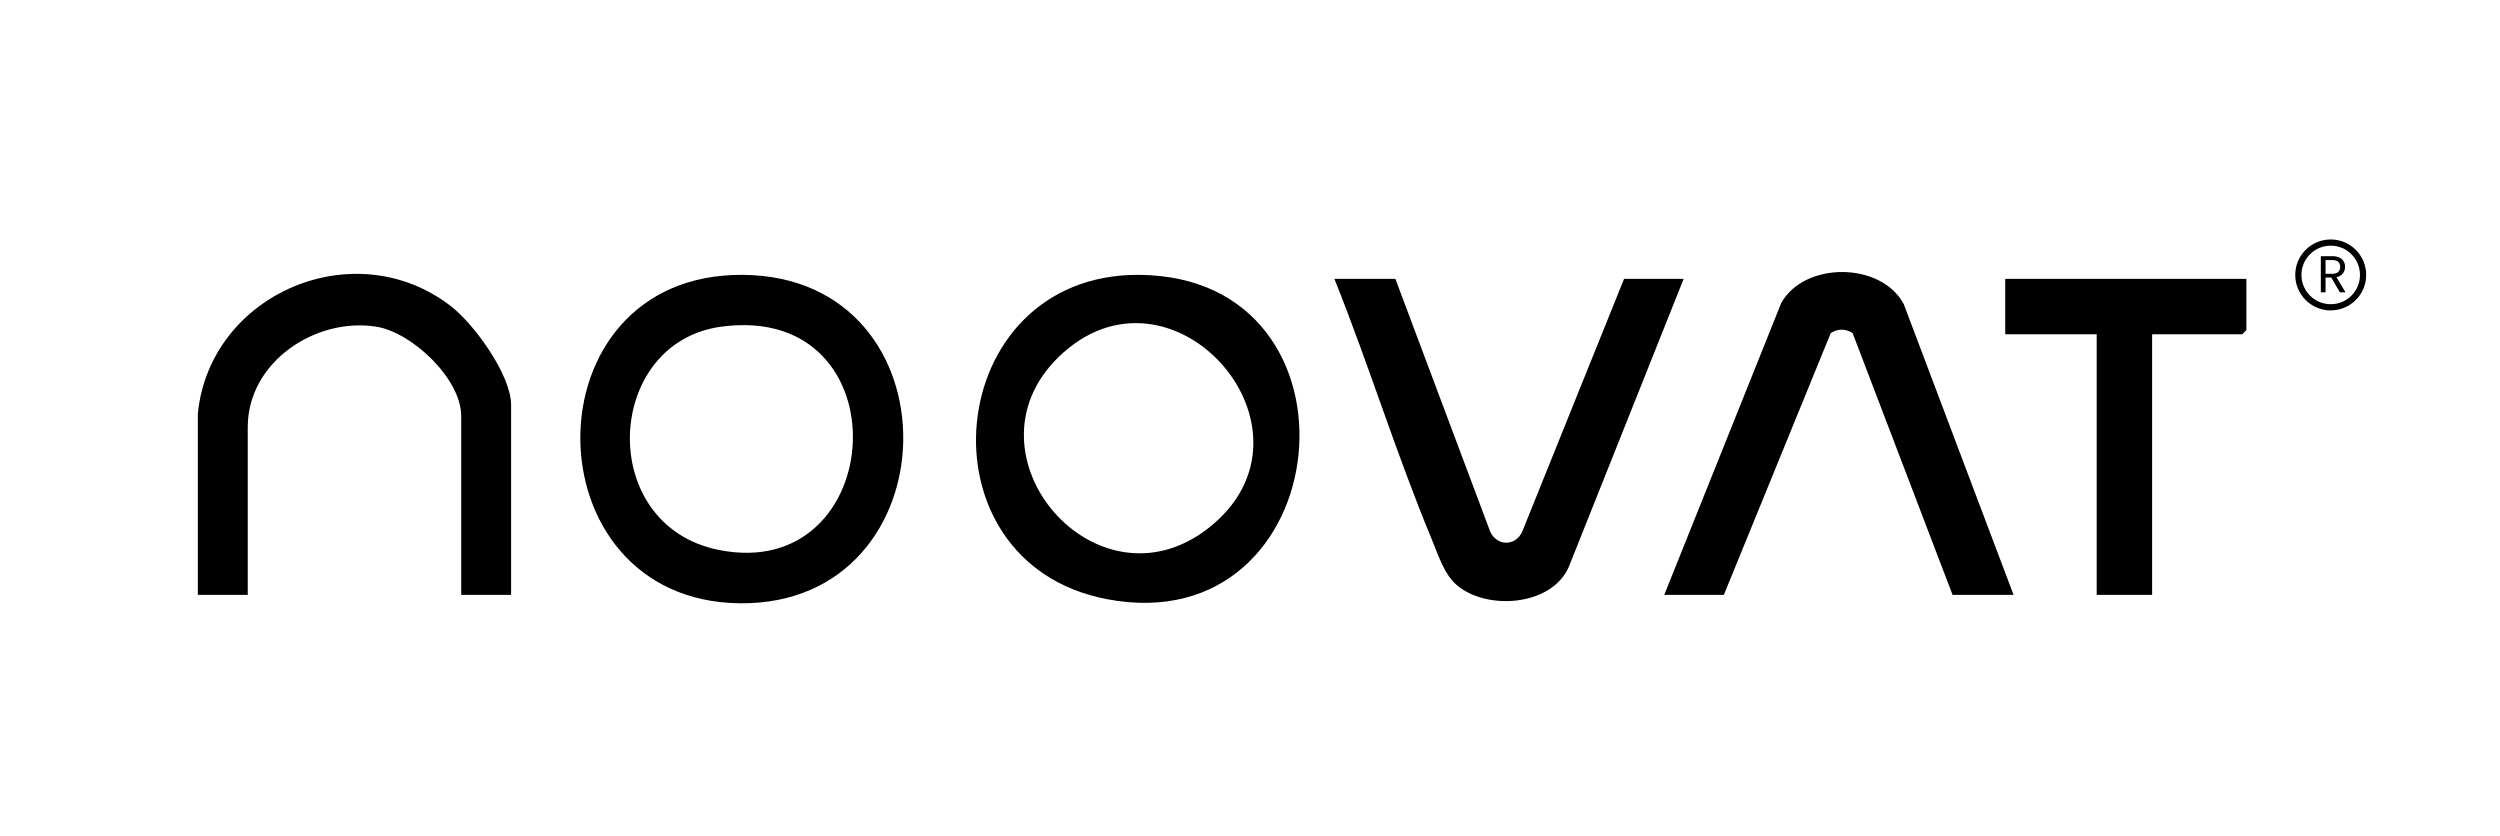
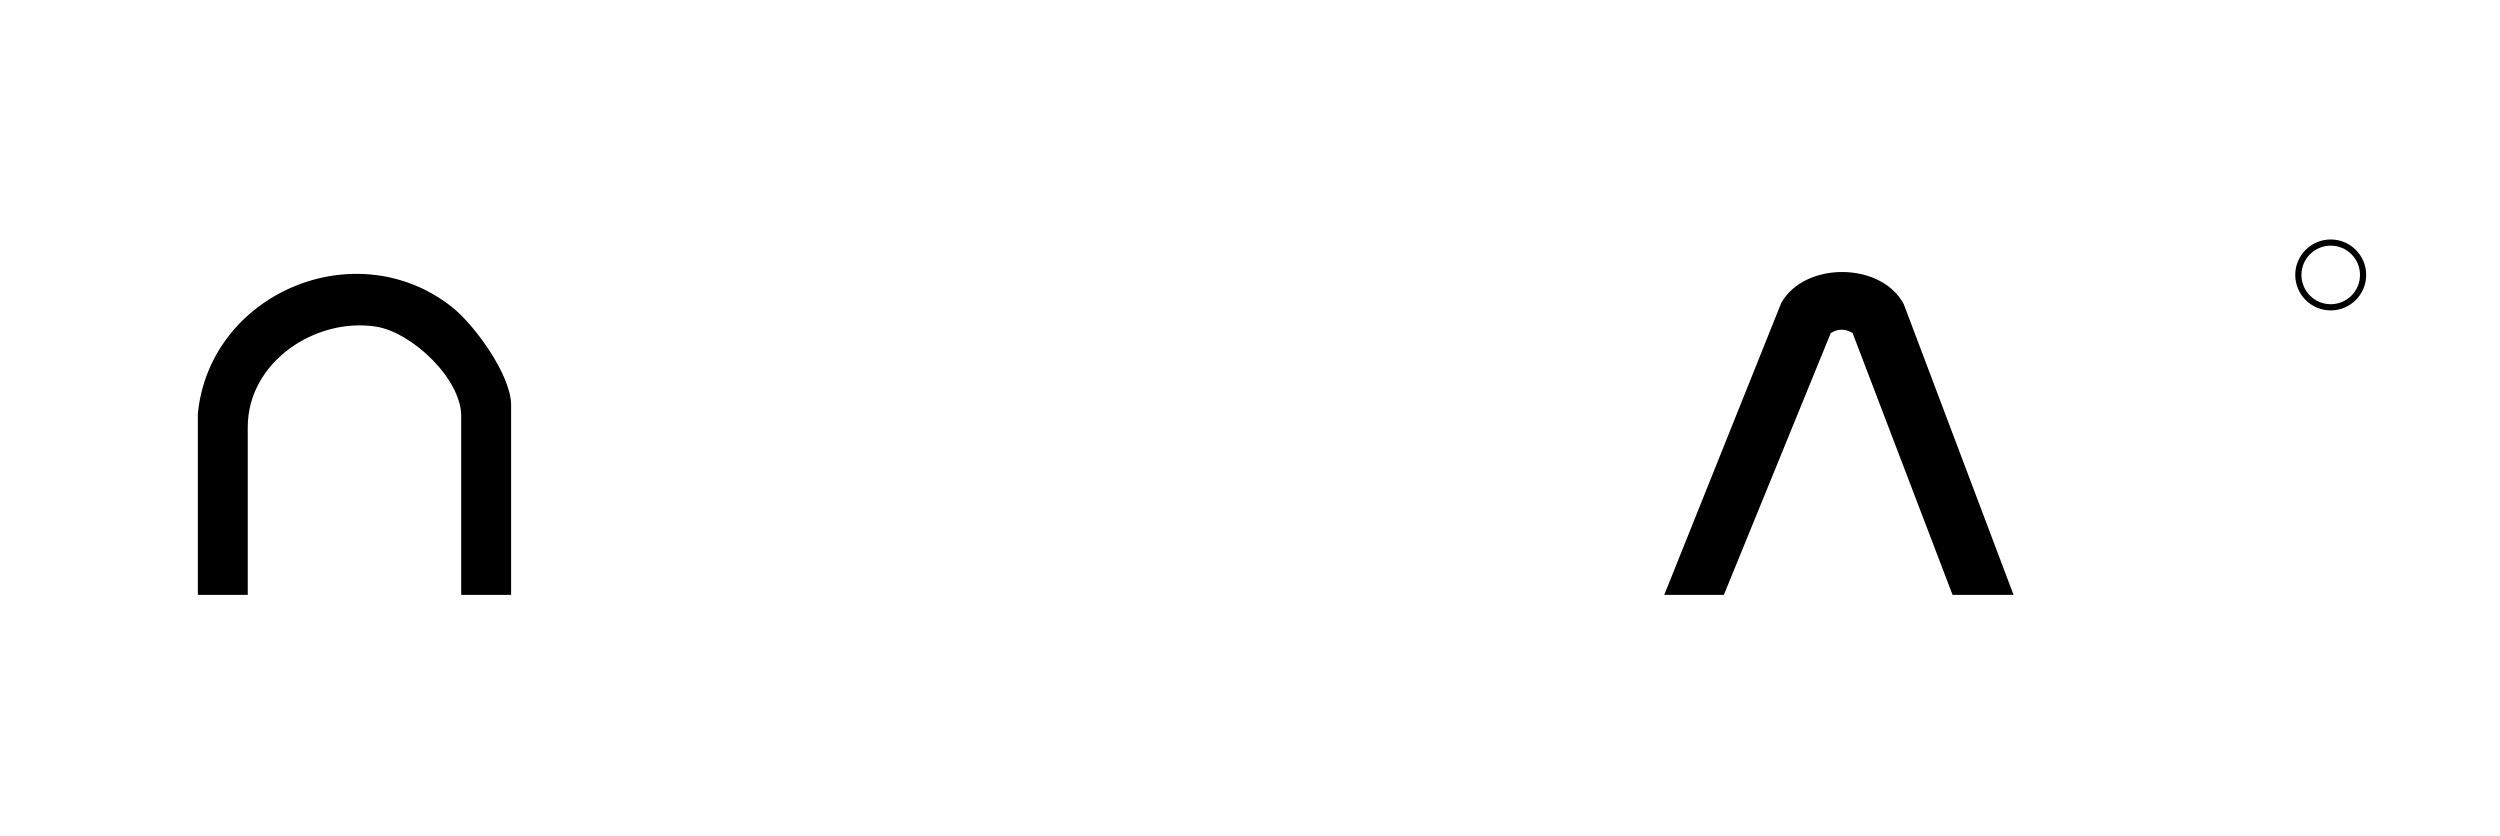
<svg xmlns="http://www.w3.org/2000/svg" id="Layer_1" data-name="Layer 1" viewBox="0 0 1211 405">
  <defs>
    <style>
      .cls-1 {
        fill: none;
        stroke: #000;
        stroke-miterlimit: 10;
        stroke-width: 3px;
      }
    </style>
  </defs>
  <g>
-     <path d="M359.7,133.14c105.52.69,102.46,160.12-1.28,159.09-102.78-1.03-103.81-159.78,1.28-159.09ZM349.31,158.25c-56.64,7.68-60.69,96-1.37,108.09,82.74,16.87,90.58-120.18,1.37-108.09Z" />
-     <path d="M551.72,133.14c114.36.75,96.94,178.51-15.52,157.1-93.17-17.74-80.05-157.72,15.52-157.1ZM512.58,173.14c-48.22,47.27,18.58,124.95,72.68,82.75,60.49-47.19-17.98-136.36-72.68-82.75Z" />
-     <path d="M675.92,135.07l45.97,122.55c3.35,7.01,12.15,7.07,15.45-.03l49.36-122.52h28.87l-55.7,139.67c-8.44,18.95-39.79,21.09-54.3,8.6-6.05-5.21-8.81-14.4-11.86-21.71-17.27-41.47-30.6-84.86-47.33-126.55h29.54Z" />
    <path d="M975.36,288.14h-29.54l-48.42-126.81c-3.49-2.18-7.1-2.17-10.58,0l-51.78,126.81h-28.87l56.67-141.39c11.27-20.13,48.36-20.01,59.33.55l53.19,140.83Z" />
    <path d="M95.85,200.19c5.89-58.06,76.25-88.07,122.83-51.67,11.21,8.76,28.9,33.25,28.9,47.65v91.98h-24.17v-86.61c0-18.13-23.94-40.62-41.28-43.32-29.25-4.56-62.12,17.07-62.12,48.69v81.24h-24.17v-87.95Z" />
-     <polygon points="1088.15 135.07 1088.15 159.91 1086.13 161.93 1042.49 161.93 1042.49 288.14 1015.64 288.14 1015.64 161.93 971.33 161.93 971.33 135.07 1088.15 135.07" />
  </g>
  <g>
    <circle class="cls-1" cx="1129" cy="133.18" r="15.68" />
-     <path d="M1129.87,124.09c4.12,0,6.08,2.29,6.08,5.16,0,2.24-1.23,4.38-4.17,5.03l4.4,7.34h-2.74l-4.17-7.17h-2.77v7.17h-2.29v-17.53h5.66ZM1129.87,125.98h-3.37v6.64h3.37c2.59,0,3.72-1.41,3.72-3.37s-1.11-3.27-3.72-3.27Z" />
  </g>
</svg>